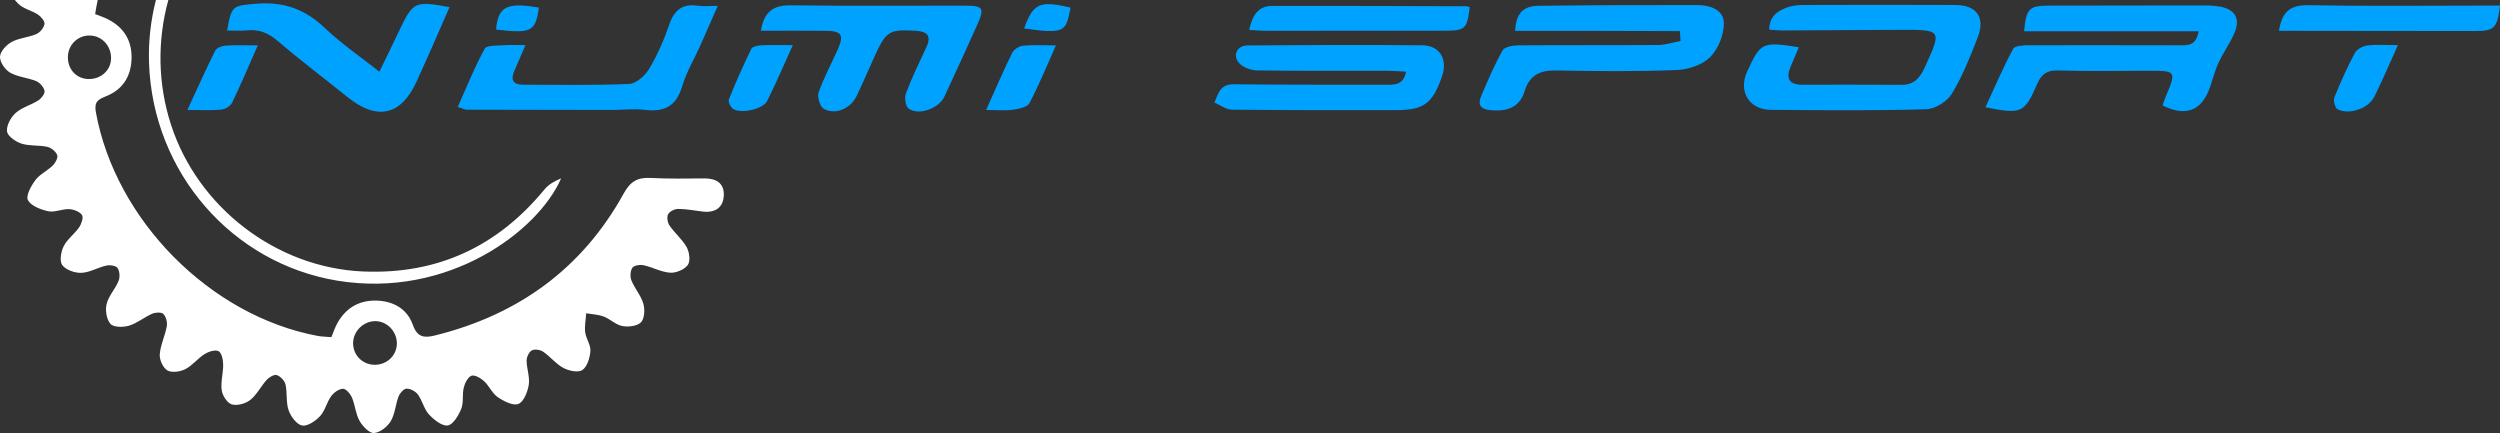
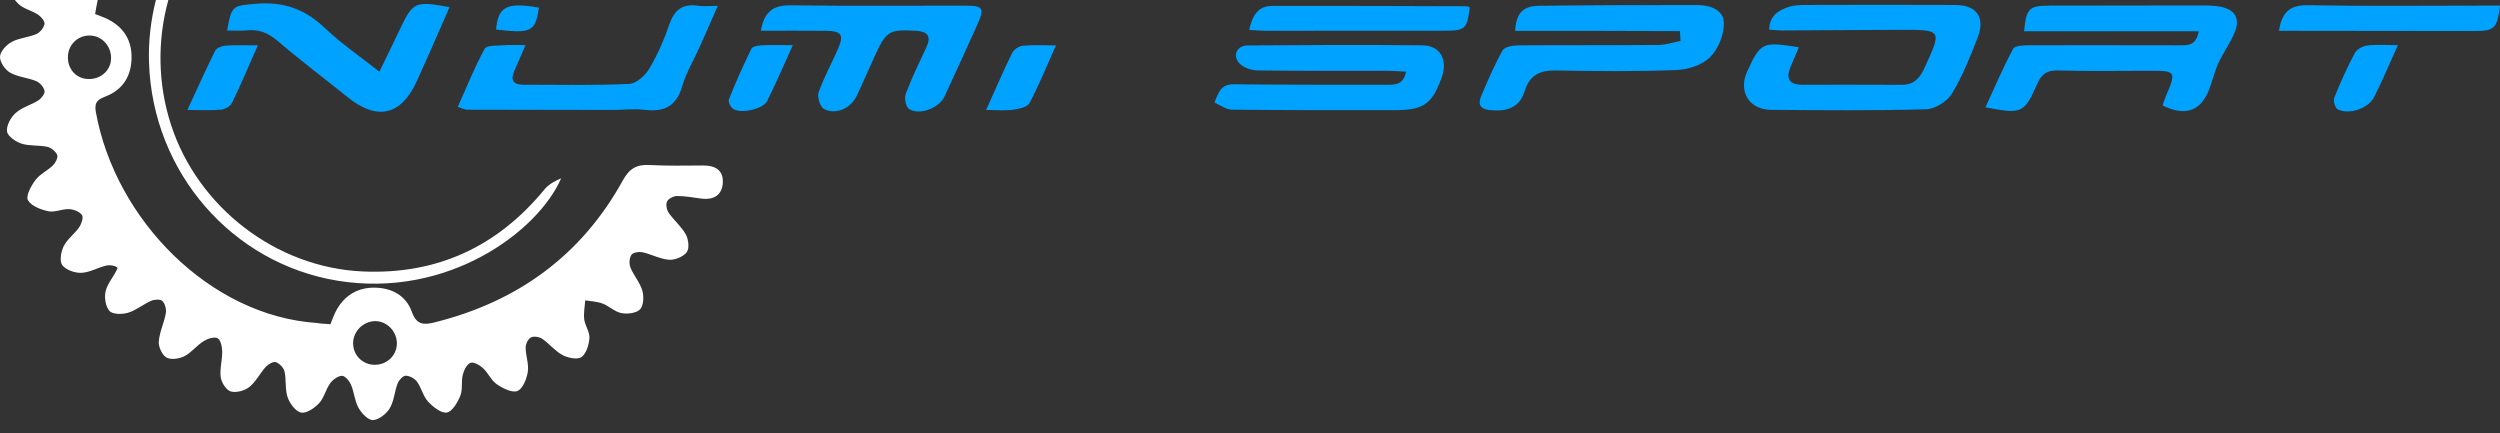
<svg xmlns="http://www.w3.org/2000/svg" version="1.1" id="Layer_1" x="0px" y="0px" width="183.419px" height="31.77px" viewBox="0 0 183.419 31.77" style="enable-background:new 0 0 183.419 31.77;" xml:space="preserve">
  <rect x="0" y="0" width="183.419" height="31.77" fill="#333333" stroke="none" />
  <g>
    <g>
      <path style="fill-rule:evenodd;clip-rule:evenodd;fill:#00A2FF;" d="M161.314,2.295c-4.359,0-8.58,0-12.811,0    c0.154-1.671,0.365-1.879,1.831-1.882c3.677-0.008,7.354-0.016,11.03-0.014c0.518,0,1.048-0.006,1.552,0.095    c1.056,0.21,1.448,0.854,1.049,1.849c-0.322,0.803-0.858,1.517-1.219,2.307c-0.299,0.655-0.44,1.38-0.722,2.045    c-0.631,1.493-1.755,1.839-3.355,1.042c0.058-0.176,0.105-0.365,0.181-0.542c0.848-2.003,0.849-2.003-1.271-2.003    c-2.198,0-4.397,0.043-6.594-0.022c-0.82-0.024-1.208,0.272-1.523,0.991c-0.944,2.156-1.146,2.232-3.794,1.708    c0.678-1.468,1.291-2.91,2.029-4.285c0.127-0.237,0.781-0.263,1.192-0.264c3.637-0.013,7.273,0.004,10.91,0.004    C160.412,3.323,161.11,3.434,161.314,2.295z" />
      <path style="fill-rule:evenodd;clip-rule:evenodd;fill:#00A2FF;" d="M131.978,3.467c-0.211,0.495-0.408,0.958-0.604,1.421    c-0.358,0.84-0.14,1.326,0.831,1.328c2.439,0.003,4.878-0.012,7.317,0.007c0.909,0.007,1.337-0.504,1.684-1.261    c1.271-2.777,1.286-2.779-1.751-2.772c-2.919,0.006-5.837,0.033-8.756,0.045c-0.273,0.001-0.546-0.036-0.899-0.061    c0.022-1.022,0.679-1.421,1.45-1.671c0.372-0.12,0.789-0.136,1.187-0.137c3.679-0.009,7.357-0.019,11.036,0    c1.554,0.008,2.195,0.916,1.628,2.376c-0.549,1.412-1.114,2.842-1.894,4.129c-0.346,0.57-1.229,1.127-1.883,1.146    c-3.796,0.106-7.597,0.071-11.395,0.042c-1.608-0.013-2.41-1.355-1.744-2.808C129.169,3.103,129.296,3.041,131.978,3.467z" />
      <path style="fill-rule:evenodd;clip-rule:evenodd;fill:#00A2FF;" d="M123.252,2.283c-1.997-0.006-3.994-0.014-5.99-0.017    c-2.032-0.003-4.064-0.001-6.1-0.001c0.068-1.265,0.556-1.825,1.727-1.84c3.874-0.047,7.748-0.059,11.621-0.055    c0.937,0,1.959,0.33,1.966,1.34c0.006,0.846-0.416,1.895-1.013,2.487c-0.576,0.572-1.609,0.909-2.457,0.941    c-2.951,0.113-5.91,0.088-8.864,0.032c-1.164-0.022-1.925,0.354-2.27,1.483c-0.392,1.282-1.342,1.536-2.537,1.428    c-0.723-0.064-0.93-0.416-0.669-1.027c0.486-1.137,0.973-2.28,1.574-3.355c0.146-0.259,0.741-0.369,1.131-0.372    c3.434-0.027,6.869-0.001,10.304-0.028c0.541-0.004,1.081-0.192,1.622-0.295C123.281,2.762,123.267,2.522,123.252,2.283z" />
      <path style="fill-rule:evenodd;clip-rule:evenodd;fill:#00A2FF;" d="M55.822,2.256c0.251-1.466,0.972-1.886,2.229-1.867    c4.236,0.062,8.473,0.02,12.71,0.025c1.389,0.001,1.495,0.166,0.919,1.446c-0.786,1.747-1.583,3.49-2.391,5.227    c-0.404,0.869-1.888,1.415-2.619,0.886c-0.229-0.166-0.329-0.792-0.211-1.104c0.437-1.155,0.976-2.272,1.501-3.392    c0.4-0.853,0.071-1.17-0.786-1.22c-1.903-0.109-2.152,0.021-2.943,1.734c-0.469,1.014-0.901,2.046-1.384,3.053    c-0.44,0.917-1.531,1.405-2.393,0.951c-0.282-0.148-0.514-0.875-0.397-1.207c0.379-1.088,0.944-2.11,1.411-3.169    c0.471-1.067,0.287-1.346-0.904-1.359C59.016,2.243,57.468,2.256,55.822,2.256z" />
      <path style="fill-rule:evenodd;clip-rule:evenodd;fill:#00A2FF;" d="M103.158,5.259c-0.471-0.024-0.888-0.062-1.305-0.063    c-3.198-0.006-6.396,0.016-9.592-0.029c-0.457-0.006-1.041-0.204-1.335-0.524c-0.526-0.574-0.177-1.304,0.607-1.31    c4.276-0.031,8.554-0.054,12.83-0.008c1.288,0.014,1.865,1.047,1.434,2.28c-0.702,2.009-1.329,2.473-3.416,2.475    C98.384,8.083,94.387,8.09,90.39,8.046c-0.431-0.005-0.858-0.338-1.288-0.519c0.274-0.649,0.416-1.355,1.408-1.344    c3.716,0.043,7.434,0.03,11.151,0.033C102.289,6.218,102.965,6.275,103.158,5.259z" />
      <path style="fill-rule:evenodd;clip-rule:evenodd;fill:#00A2FF;" d="M33.586,7.844c0.673-1.502,1.241-2.934,1.976-4.273    c0.146-0.267,0.929-0.212,1.423-0.253c0.463-0.039,0.931-0.008,1.567-0.008c-0.326,0.754-0.574,1.331-0.824,1.908    c-0.285,0.658-0.074,0.997,0.647,0.997c2.595,0,5.194,0.058,7.784-0.058c0.52-0.023,1.178-0.615,1.478-1.12    c0.607-1.022,1.091-2.137,1.477-3.265c0.37-1.083,0.997-1.519,2.113-1.35c0.383,0.058,0.783,0.009,1.433,0.009    c-0.477,1.085-0.865,1.982-1.265,2.874c-0.457,1.019-1.042,1.998-1.358,3.057c-0.439,1.472-1.343,1.87-2.756,1.695    c-0.78-0.097-1.585,0.011-2.378,0.011c-3.554-0.002-7.107-0.009-10.661-0.02C34.129,8.049,34.018,7.982,33.586,7.844z" />
      <path style="fill-rule:evenodd;clip-rule:evenodd;fill:#00A2FF;" d="M27.834,5.262c0.529-1.092,0.999-2.043,1.452-3.002    c1.012-2.139,1.135-2.204,3.694-1.736c-0.468,1.071-0.92,2.112-1.379,3.15c-0.338,0.766-0.681,1.529-1.028,2.291    c-1.147,2.516-2.903,2.911-5.075,1.159c-1.708-1.376-3.464-2.695-5.128-4.122c-0.695-0.596-1.383-0.867-2.271-0.773    c-0.468,0.05-0.944,0.009-1.434,0.009c0.317-1.855,0.413-1.811,2.098-1.962c2.005-0.18,3.605,0.382,5.061,1.771    C25.021,3.192,26.409,4.135,27.834,5.262z" />
      <path style="fill-rule:evenodd;clip-rule:evenodd;fill:#00A2FF;" d="M167.2,2.261c0.236-1.498,0.92-1.903,2.188-1.878    c4.157,0.079,8.316,0.03,12.475,0.03c0.515,0,1.028,0,1.557,0c-0.21,1.682-0.407,1.865-1.895,1.864    c-4.318-0.005-8.637-0.01-12.955-0.015C168.145,2.261,167.72,2.261,167.2,2.261z" />
      <path style="fill-rule:evenodd;clip-rule:evenodd;fill:#00A2FF;" d="M91.649,2.193c0.235-1.078,0.669-1.757,1.681-1.759    c4.759-0.008,9.518,0.012,14.276,0.025c0.075,0,0.15,0.05,0.225,0.078c-0.204,1.606-0.316,1.715-1.906,1.717    c-4.359,0.006-8.719,0.007-13.079,0.005C92.497,2.259,92.147,2.222,91.649,2.193z" />
      <path style="fill-rule:evenodd;clip-rule:evenodd;fill:#00A2FF;" d="M18.914,3.329C18.229,4.878,17.66,6.231,17.02,7.55    c-0.118,0.244-0.514,0.467-0.8,0.494c-0.744,0.069-1.498,0.023-2.47,0.023c0.723-1.563,1.348-2.969,2.035-4.344    c0.104-0.206,0.493-0.357,0.761-0.376C17.257,3.295,17.976,3.329,18.914,3.329z" />
      <path style="fill-rule:evenodd;clip-rule:evenodd;fill:#00A2FF;" d="M72.35,8.07c0.719-1.597,1.28-2.909,1.909-4.187    c0.124-0.251,0.501-0.499,0.783-0.527c0.738-0.074,1.488-0.025,2.43-0.025c-0.684,1.525-1.247,2.916-1.944,4.235    c-0.156,0.295-0.77,0.423-1.194,0.483C73.766,8.13,73.179,8.07,72.35,8.07z" />
      <path style="fill-rule:evenodd;clip-rule:evenodd;fill:#00A2FF;" d="M58.167,3.312c-0.691,1.518-1.246,2.83-1.886,4.099    c-0.307,0.607-1.946,0.959-2.496,0.574c-0.185-0.13-0.379-0.523-0.311-0.693c0.505-1.254,1.056-2.492,1.649-3.708    c0.083-0.169,0.476-0.247,0.731-0.26C56.528,3.289,57.205,3.312,58.167,3.312z" />
      <path style="fill-rule:evenodd;clip-rule:evenodd;fill:#00A2FF;" d="M175.927,3.313c-0.645,1.418-1.149,2.63-1.739,3.798    c-0.437,0.863-1.863,1.339-2.686,0.901c-0.188-0.101-0.33-0.626-0.238-0.854c0.445-1.11,0.939-2.206,1.501-3.261    c0.147-0.277,0.58-0.515,0.909-0.558C174.339,3.253,175.021,3.313,175.927,3.313z" />
-       <path style="fill-rule:evenodd;clip-rule:evenodd;fill:#00A2FF;" d="M75.136,2.087c0.679-1.861,1.139-2.057,3.41-1.531    C78.203,2.326,78.154,2.512,75.136,2.087z" />
      <path style="fill-rule:evenodd;clip-rule:evenodd;fill:#00A2FF;" d="M39.535,0.558c-0.245,1.766-0.557,1.918-3.141,1.608    C36.55,0.478,37.171,0.149,39.535,0.558z" />
    </g>
  </g>
  <g>
    <path style="fill:none;" d="M27.509,26.765c0.909-0.009,1.619-0.711,1.609-1.59c-0.009-0.883-0.748-1.625-1.603-1.613   c-0.87,0.012-1.605,0.75-1.609,1.615C25.902,26.069,26.614,26.774,27.509,26.765z" />
-     <path style="fill:none;" d="M6.403,5.795c0.918,0.063,1.684-0.563,1.742-1.424c0.06-0.901-0.57-1.674-1.432-1.758   C5.829,2.527,5.06,3.172,4.987,4.059C4.911,4.987,5.521,5.734,6.403,5.795z" />
-     <path style="fill:#FFFFFF;" d="M1.333,0.27c0.377,0.375,0.993,0.5,1.458,0.804C3.017,1.222,3.301,1.561,3.265,1.76   C3.214,2.04,2.938,2.383,2.672,2.498C2.09,2.748,1.405,2.78,0.856,3.077C0.47,3.287,0.018,3.775,0,4.157   c-0.018,0.391,0.37,0.96,0.74,1.171c0.573,0.327,1.301,0.368,1.923,0.627C2.93,6.066,3.212,6.396,3.268,6.671   c0.041,0.198-0.231,0.55-0.454,0.693C2.277,7.707,1.607,7.877,1.146,8.29c-0.354,0.317-0.685,0.924-0.63,1.353   c0.044,0.347,0.632,0.757,1.057,0.893c0.595,0.19,1.275,0.1,1.895,0.236c0.284,0.063,0.619,0.336,0.728,0.598   c0.077,0.186-0.124,0.577-0.313,0.763c-0.396,0.391-0.955,0.639-1.28,1.072c-0.318,0.423-0.723,1.161-0.555,1.476   c0.228,0.426,0.938,0.699,1.49,0.816c0.478,0.102,1.023-0.174,1.534-0.153c0.332,0.014,0.765,0.182,0.944,0.431   c0.122,0.17-0.038,0.652-0.209,0.9c-0.337,0.49-0.871,0.865-1.132,1.384c-0.203,0.402-0.322,1.106-0.104,1.396   c0.266,0.354,0.929,0.583,1.407,0.562c0.615-0.027,1.208-0.396,1.829-0.534c0.26-0.058,0.708,0.009,0.821,0.182   c0.155,0.239,0.183,0.676,0.071,0.949c-0.24,0.586-0.729,1.091-0.877,1.689c-0.112,0.455-0.009,1.14,0.285,1.463   c0.233,0.257,0.94,0.256,1.363,0.127c0.598-0.181,1.113-0.622,1.697-0.876c0.239-0.104,0.681-0.126,0.821,0.018   c0.194,0.2,0.301,0.611,0.25,0.897c-0.126,0.701-0.465,1.375-0.517,2.075c-0.029,0.392,0.243,0.988,0.563,1.172   c0.324,0.185,0.937,0.097,1.311-0.093c0.521-0.266,0.906-0.786,1.409-1.103c0.291-0.184,0.776-0.343,1.03-0.219   c0.224,0.109,0.334,0.626,0.34,0.966c0.011,0.635-0.193,1.287-0.107,1.903c0.054,0.39,0.41,0.946,0.739,1.038   c0.403,0.112,1.021-0.058,1.363-0.333c0.485-0.388,0.777-1.009,1.207-1.479c0.176-0.193,0.551-0.405,0.738-0.338   c0.267,0.096,0.572,0.412,0.633,0.685c0.138,0.619,0.024,1.307,0.227,1.893c0.157,0.455,0.591,1.044,0.989,1.121   c0.392,0.075,0.988-0.332,1.32-0.689c0.367-0.394,0.485-1.008,0.809-1.456c0.193-0.269,0.568-0.543,0.869-0.552   c0.221-0.007,0.544,0.375,0.663,0.652c0.233,0.546,0.267,1.19,0.552,1.699c0.221,0.396,0.715,0.916,1.059,0.896   c0.438-0.026,0.987-0.458,1.233-0.868c0.317-0.529,0.346-1.223,0.575-1.817c0.094-0.243,0.388-0.57,0.591-0.57   c0.284,0,0.661,0.202,0.832,0.438c0.324,0.448,0.444,1.06,0.809,1.456c0.361,0.391,0.963,0.873,1.379,0.807   c0.394-0.062,0.79-0.739,0.988-1.227c0.187-0.459,0.059-1.038,0.181-1.537c0.082-0.335,0.297-0.78,0.565-0.883   c0.231-0.088,0.682,0.171,0.926,0.396c0.378,0.348,0.596,0.896,1.006,1.175c0.44,0.3,1.13,0.651,1.516,0.495   c0.389-0.157,0.677-0.885,0.759-1.403c0.089-0.569-0.155-1.184-0.158-1.778c-0.001-0.259,0.176-0.635,0.385-0.746   c0.208-0.111,0.618-0.047,0.831,0.099c0.525,0.36,0.939,0.9,1.491,1.194c0.398,0.212,1.099,0.355,1.388,0.146   c0.357-0.257,0.551-0.904,0.584-1.398c0.029-0.445-0.321-0.902-0.381-1.369c-0.058-0.454,0.042-0.928,0.072-1.393   c0.428,0.073,0.88,0.084,1.279,0.236c0.48,0.183,0.892,0.609,1.376,0.699c0.441,0.083,1.1,0.007,1.369-0.277   c0.261-0.276,0.291-0.947,0.167-1.37c-0.175-0.599-0.633-1.109-0.872-1.697c-0.109-0.269-0.085-0.703,0.07-0.932   c0.118-0.174,0.56-0.243,0.819-0.186c0.661,0.145,1.292,0.504,1.95,0.548c0.434,0.029,1.048-0.226,1.295-0.563   c0.204-0.278,0.123-0.939-0.074-1.297c-0.322-0.583-0.875-1.035-1.26-1.591c-0.147-0.213-0.219-0.619-0.112-0.83   c0.107-0.21,0.479-0.397,0.735-0.397c0.595,0,1.19,0.117,1.785,0.191c0.919,0.115,1.536-0.272,1.57-1.198   c0.032-0.883-0.566-1.237-1.421-1.231c-1.32,0.01-2.642,0.034-3.959-0.035c-0.942-0.049-1.474,0.253-1.957,1.128   c-3.046,5.525-7.744,8.911-13.835,10.423c-0.766,0.19-1.305,0.182-1.643-0.773c-0.425-1.201-1.476-1.769-2.739-1.781   c-1.261-0.012-2.221,0.582-2.823,1.703c-0.165,0.307-0.274,0.643-0.415,0.979c-0.38-0.033-0.701-0.033-1.011-0.091   C15.402,23.165,8.464,16.129,7.032,8.222C6.891,7.443,7.223,7.287,7.809,7.05C8.995,6.571,9.603,5.615,9.65,4.343   c0.05-1.324-0.531-2.312-1.716-2.92c-0.311-0.16-0.648-0.267-0.955-0.391C7.026,0.681,7.104,0.343,7.169,0H1.088   C1.17,0.098,1.253,0.191,1.333,0.27z M27.515,23.561c0.855-0.012,1.594,0.73,1.603,1.613c0.01,0.879-0.701,1.581-1.609,1.59   c-0.895,0.009-1.607-0.696-1.603-1.588C25.91,24.312,26.645,23.573,27.515,23.561z M6.713,2.613   c0.862,0.083,1.492,0.856,1.432,1.758C8.087,5.232,7.322,5.858,6.403,5.795C5.521,5.734,4.911,4.987,4.987,4.059   C5.06,3.172,5.829,2.527,6.713,2.613z" />
+     <path style="fill:#FFFFFF;" d="M1.333,0.27c0.377,0.375,0.993,0.5,1.458,0.804C3.017,1.222,3.301,1.561,3.265,1.76   C3.214,2.04,2.938,2.383,2.672,2.498C2.09,2.748,1.405,2.78,0.856,3.077C0.47,3.287,0.018,3.775,0,4.157   c-0.018,0.391,0.37,0.96,0.74,1.171c0.573,0.327,1.301,0.368,1.923,0.627C2.93,6.066,3.212,6.396,3.268,6.671   c0.041,0.198-0.231,0.55-0.454,0.693C2.277,7.707,1.607,7.877,1.146,8.29c-0.354,0.317-0.685,0.924-0.63,1.353   c0.044,0.347,0.632,0.757,1.057,0.893c0.595,0.19,1.275,0.1,1.895,0.236c0.284,0.063,0.619,0.336,0.728,0.598   c0.077,0.186-0.124,0.577-0.313,0.763c-0.396,0.391-0.955,0.639-1.28,1.072c-0.318,0.423-0.723,1.161-0.555,1.476   c0.228,0.426,0.938,0.699,1.49,0.816c0.478,0.102,1.023-0.174,1.534-0.153c0.332,0.014,0.765,0.182,0.944,0.431   c0.122,0.17-0.038,0.652-0.209,0.9c-0.337,0.49-0.871,0.865-1.132,1.384c-0.203,0.402-0.322,1.106-0.104,1.396   c0.266,0.354,0.929,0.583,1.407,0.562c0.615-0.027,1.208-0.396,1.829-0.534c0.26-0.058,0.708,0.009,0.821,0.182   c-0.24,0.586-0.729,1.091-0.877,1.689c-0.112,0.455-0.009,1.14,0.285,1.463   c0.233,0.257,0.94,0.256,1.363,0.127c0.598-0.181,1.113-0.622,1.697-0.876c0.239-0.104,0.681-0.126,0.821,0.018   c0.194,0.2,0.301,0.611,0.25,0.897c-0.126,0.701-0.465,1.375-0.517,2.075c-0.029,0.392,0.243,0.988,0.563,1.172   c0.324,0.185,0.937,0.097,1.311-0.093c0.521-0.266,0.906-0.786,1.409-1.103c0.291-0.184,0.776-0.343,1.03-0.219   c0.224,0.109,0.334,0.626,0.34,0.966c0.011,0.635-0.193,1.287-0.107,1.903c0.054,0.39,0.41,0.946,0.739,1.038   c0.403,0.112,1.021-0.058,1.363-0.333c0.485-0.388,0.777-1.009,1.207-1.479c0.176-0.193,0.551-0.405,0.738-0.338   c0.267,0.096,0.572,0.412,0.633,0.685c0.138,0.619,0.024,1.307,0.227,1.893c0.157,0.455,0.591,1.044,0.989,1.121   c0.392,0.075,0.988-0.332,1.32-0.689c0.367-0.394,0.485-1.008,0.809-1.456c0.193-0.269,0.568-0.543,0.869-0.552   c0.221-0.007,0.544,0.375,0.663,0.652c0.233,0.546,0.267,1.19,0.552,1.699c0.221,0.396,0.715,0.916,1.059,0.896   c0.438-0.026,0.987-0.458,1.233-0.868c0.317-0.529,0.346-1.223,0.575-1.817c0.094-0.243,0.388-0.57,0.591-0.57   c0.284,0,0.661,0.202,0.832,0.438c0.324,0.448,0.444,1.06,0.809,1.456c0.361,0.391,0.963,0.873,1.379,0.807   c0.394-0.062,0.79-0.739,0.988-1.227c0.187-0.459,0.059-1.038,0.181-1.537c0.082-0.335,0.297-0.78,0.565-0.883   c0.231-0.088,0.682,0.171,0.926,0.396c0.378,0.348,0.596,0.896,1.006,1.175c0.44,0.3,1.13,0.651,1.516,0.495   c0.389-0.157,0.677-0.885,0.759-1.403c0.089-0.569-0.155-1.184-0.158-1.778c-0.001-0.259,0.176-0.635,0.385-0.746   c0.208-0.111,0.618-0.047,0.831,0.099c0.525,0.36,0.939,0.9,1.491,1.194c0.398,0.212,1.099,0.355,1.388,0.146   c0.357-0.257,0.551-0.904,0.584-1.398c0.029-0.445-0.321-0.902-0.381-1.369c-0.058-0.454,0.042-0.928,0.072-1.393   c0.428,0.073,0.88,0.084,1.279,0.236c0.48,0.183,0.892,0.609,1.376,0.699c0.441,0.083,1.1,0.007,1.369-0.277   c0.261-0.276,0.291-0.947,0.167-1.37c-0.175-0.599-0.633-1.109-0.872-1.697c-0.109-0.269-0.085-0.703,0.07-0.932   c0.118-0.174,0.56-0.243,0.819-0.186c0.661,0.145,1.292,0.504,1.95,0.548c0.434,0.029,1.048-0.226,1.295-0.563   c0.204-0.278,0.123-0.939-0.074-1.297c-0.322-0.583-0.875-1.035-1.26-1.591c-0.147-0.213-0.219-0.619-0.112-0.83   c0.107-0.21,0.479-0.397,0.735-0.397c0.595,0,1.19,0.117,1.785,0.191c0.919,0.115,1.536-0.272,1.57-1.198   c0.032-0.883-0.566-1.237-1.421-1.231c-1.32,0.01-2.642,0.034-3.959-0.035c-0.942-0.049-1.474,0.253-1.957,1.128   c-3.046,5.525-7.744,8.911-13.835,10.423c-0.766,0.19-1.305,0.182-1.643-0.773c-0.425-1.201-1.476-1.769-2.739-1.781   c-1.261-0.012-2.221,0.582-2.823,1.703c-0.165,0.307-0.274,0.643-0.415,0.979c-0.38-0.033-0.701-0.033-1.011-0.091   C15.402,23.165,8.464,16.129,7.032,8.222C6.891,7.443,7.223,7.287,7.809,7.05C8.995,6.571,9.603,5.615,9.65,4.343   c0.05-1.324-0.531-2.312-1.716-2.92c-0.311-0.16-0.648-0.267-0.955-0.391C7.026,0.681,7.104,0.343,7.169,0H1.088   C1.17,0.098,1.253,0.191,1.333,0.27z M27.515,23.561c0.855-0.012,1.594,0.73,1.603,1.613c0.01,0.879-0.701,1.581-1.609,1.59   c-0.895,0.009-1.607-0.696-1.603-1.588C25.91,24.312,26.645,23.573,27.515,23.561z M6.713,2.613   c0.862,0.083,1.492,0.856,1.432,1.758C8.087,5.232,7.322,5.858,6.403,5.795C5.521,5.734,4.911,4.987,4.987,4.059   C5.06,3.172,5.829,2.527,6.713,2.613z" />
    <path style="fill:#FFFFFF;" d="M11.439,0c-0.377,1.479-0.56,3.032-0.504,4.636c0.278,8.044,6.119,14.7,13.833,15.959   c8.101,1.322,14.71-3.619,16.401-7.511c-0.464,0.196-0.914,0.44-1.215,0.807c-3.457,4.208-7.886,6.263-13.334,6.026   c-6.348-0.276-12.097-4.692-14.07-10.754C11.562,6.13,11.541,2.94,12.351,0H11.439z" />
  </g>
</svg>